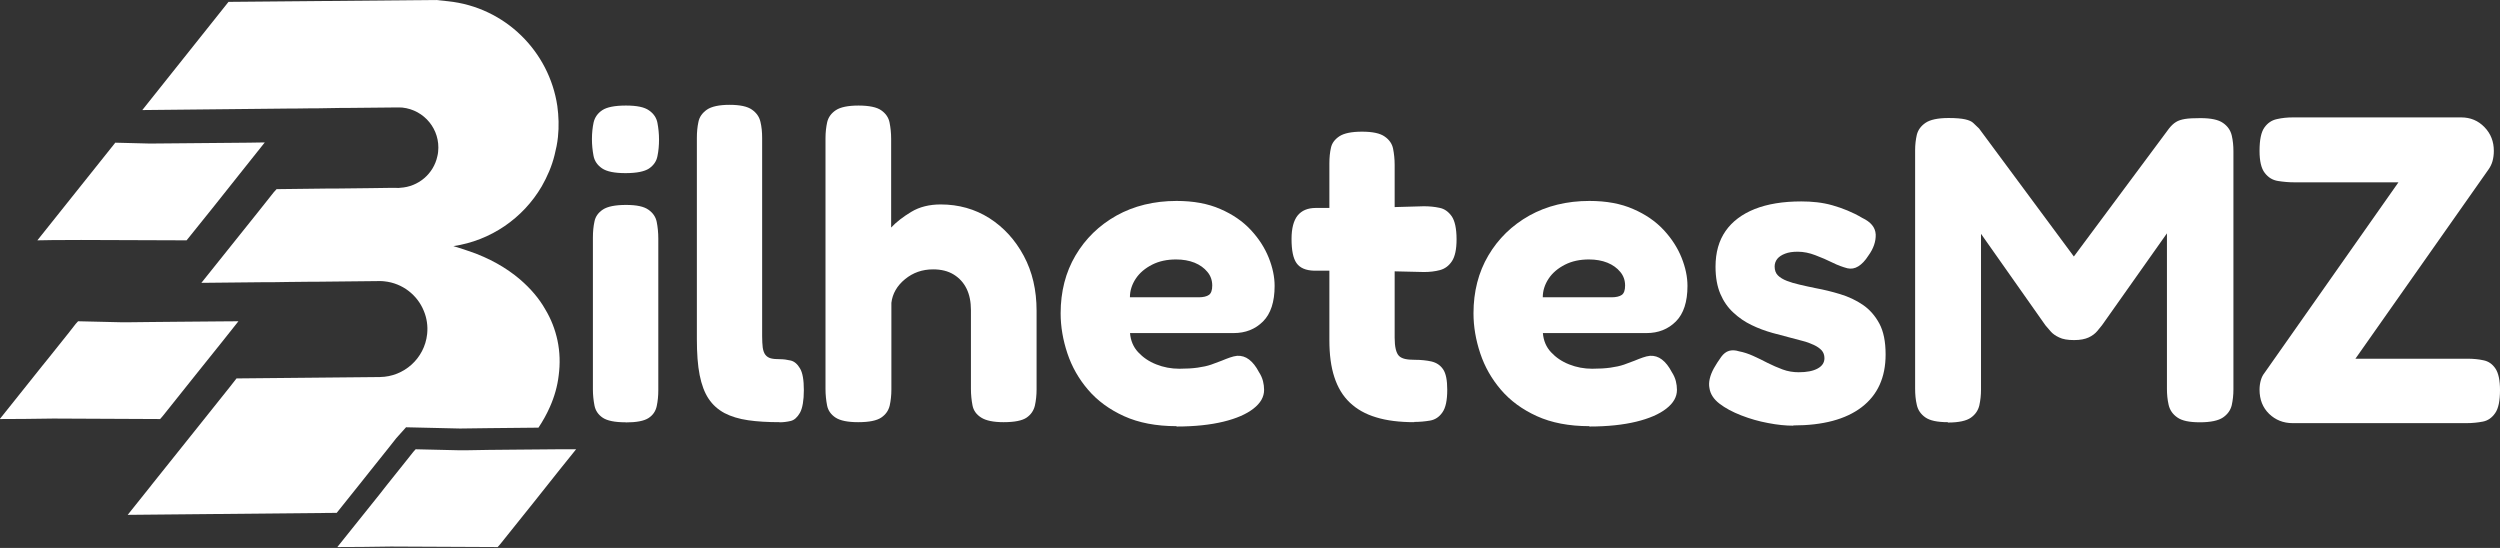
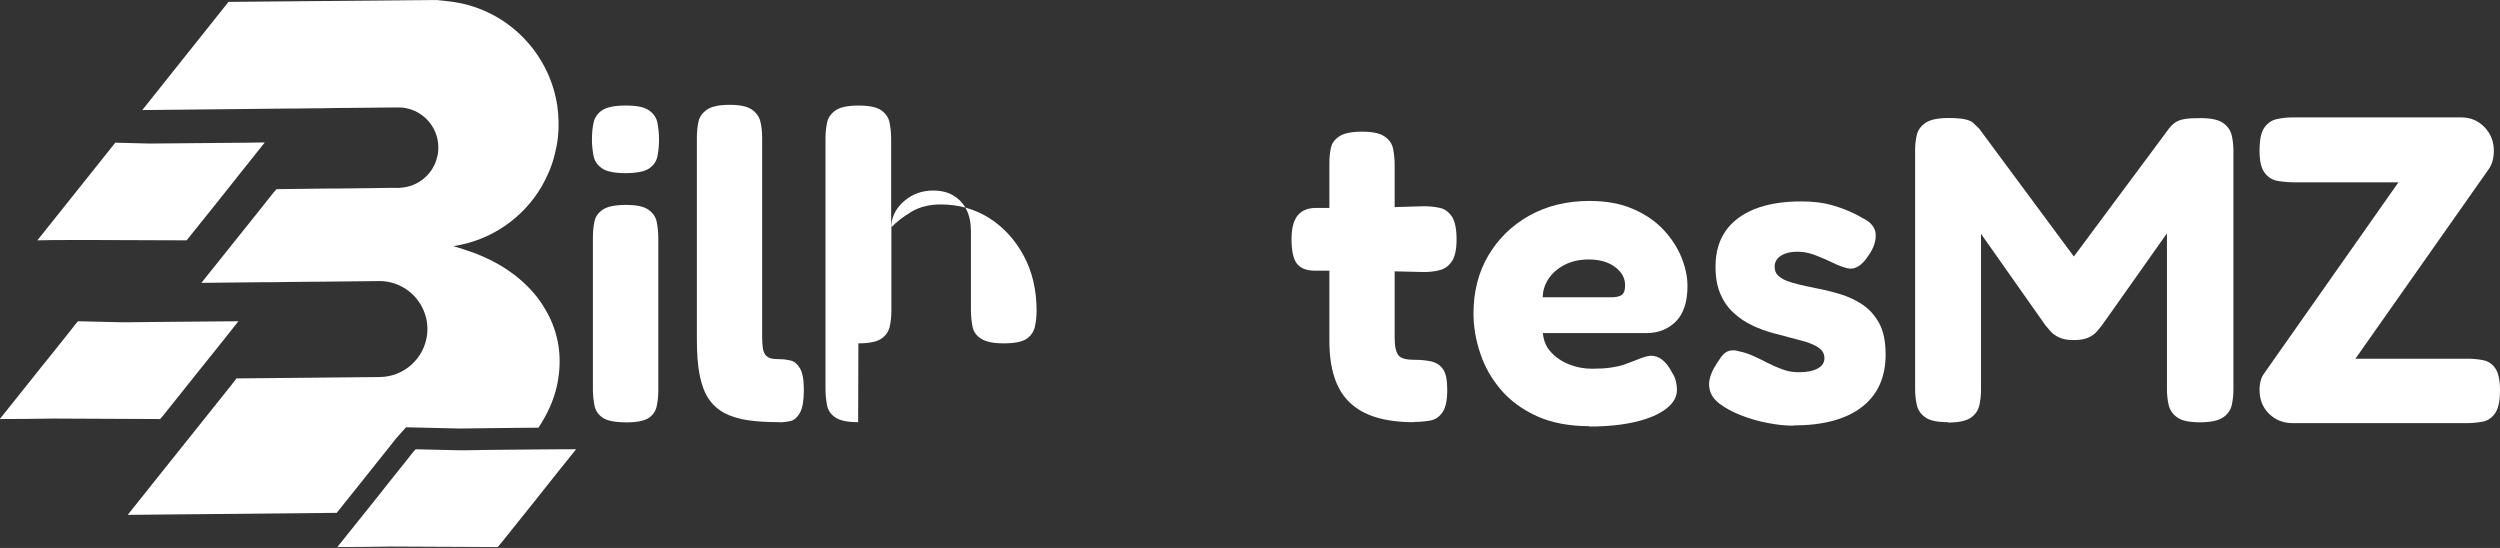
<svg xmlns="http://www.w3.org/2000/svg" id="Layer_2" data-name="Layer 2" viewBox="0 0 206.793 45.326" version="1.1" width="206.793" height="45.326">
  <rect x="0" y="0" width="206.793" height="45.326" fill="#333333" stroke="none" />
  <defs id="defs1">
    <style id="style1">
      .cls-1 {
        fill: #009444;
      }

      .cls-2 {
        fill: #d82727;
      }

      .cls-3 {
        fill: #e5bd17;
      }

      .cls-4 {
        fill: #212328;
      }

      .cls-5 {
        fill: #ed1c24;
      }
    </style>
  </defs>
  <g id="g9" transform="translate(-46.037,-133.359)" style="fill:#ffffff;fill-opacity:1">
    <path class="cls-4" d="m 97.78,147.68 c -0.91,0 -1.56,-0.13 -1.95,-0.4 -0.38,-0.26 -0.62,-0.61 -0.7,-1.04 -0.08,-0.43 -0.13,-0.89 -0.13,-1.37 0,-0.5 0.05,-0.97 0.14,-1.39 0.1,-0.42 0.34,-0.76 0.72,-1.01 0.38,-0.25 1.03,-0.38 1.95,-0.38 0.92,0 1.53,0.13 1.91,0.4 0.38,0.26 0.62,0.61 0.7,1.04 0.08,0.43 0.13,0.89 0.13,1.37 0,0.48 -0.04,0.94 -0.13,1.37 -0.08,0.43 -0.32,0.77 -0.7,1.03 -0.38,0.25 -1.03,0.38 -1.95,0.38 z m 0,20.61 c -0.89,0 -1.52,-0.13 -1.89,-0.38 -0.37,-0.25 -0.6,-0.59 -0.68,-1.01 -0.08,-0.42 -0.13,-0.86 -0.13,-1.32 v -12.57 c 0,-0.48 0.04,-0.92 0.13,-1.33 0.08,-0.41 0.32,-0.74 0.7,-0.99 0.38,-0.25 1.02,-0.38 1.91,-0.38 0.89,0 1.48,0.13 1.86,0.4 0.37,0.26 0.6,0.6 0.68,1.01 0.08,0.41 0.13,0.86 0.13,1.37 v 12.54 c 0,0.46 -0.04,0.9 -0.13,1.32 -0.09,0.42 -0.31,0.75 -0.68,0.99 -0.37,0.24 -1,0.36 -1.89,0.36 z" id="path1" style="fill:#ffffff;fill-opacity:1" />
    <path class="cls-4" d="m 110.53,168.28 c -0.99,0 -1.86,-0.05 -2.61,-0.16 -0.76,-0.11 -1.41,-0.31 -1.95,-0.59 -0.54,-0.29 -0.98,-0.68 -1.32,-1.19 -0.34,-0.51 -0.58,-1.16 -0.74,-1.96 -0.16,-0.8 -0.23,-1.8 -0.23,-2.97 v -16.64 c 0,-0.48 0.04,-0.92 0.13,-1.33 0.08,-0.41 0.32,-0.74 0.7,-1.01 0.38,-0.26 1.01,-0.4 1.87,-0.4 0.86,0 1.48,0.13 1.86,0.4 0.37,0.26 0.61,0.6 0.7,1.01 0.1,0.41 0.14,0.85 0.14,1.33 v 16.39 c 0,0.38 0.02,0.7 0.05,0.96 0.04,0.25 0.11,0.45 0.22,0.59 0.11,0.14 0.26,0.24 0.45,0.29 0.19,0.05 0.44,0.07 0.76,0.07 0.29,0 0.58,0.04 0.88,0.11 0.3,0.07 0.56,0.29 0.77,0.65 0.22,0.36 0.32,0.96 0.32,1.8 0,0.84 -0.11,1.49 -0.32,1.87 -0.22,0.38 -0.47,0.61 -0.77,0.68 -0.3,0.07 -0.61,0.11 -0.92,0.11 z" id="path2" style="fill:#ffffff;fill-opacity:1" />
-     <path class="cls-4" d="m 117.02,168.28 c -0.87,0 -1.49,-0.13 -1.87,-0.38 -0.38,-0.25 -0.62,-0.59 -0.7,-1.01 -0.08,-0.42 -0.13,-0.87 -0.13,-1.35 v -20.75 c 0,-0.48 0.05,-0.92 0.14,-1.33 0.1,-0.41 0.34,-0.74 0.72,-0.99 0.38,-0.25 1.01,-0.38 1.87,-0.38 0.86,0 1.52,0.13 1.89,0.4 0.37,0.26 0.6,0.6 0.68,1.01 0.08,0.41 0.13,0.85 0.13,1.33 v 7.35 c 0.43,-0.46 0.99,-0.89 1.67,-1.3 0.68,-0.41 1.5,-0.61 2.43,-0.61 1.49,0 2.83,0.38 4.02,1.13 1.19,0.76 2.14,1.8 2.85,3.12 0.71,1.32 1.06,2.83 1.06,4.54 v 6.52 c 0,0.48 -0.05,0.92 -0.14,1.33 -0.1,0.41 -0.32,0.74 -0.68,0.99 -0.36,0.25 -1,0.38 -1.91,0.38 -0.84,0 -1.46,-0.13 -1.85,-0.38 -0.4,-0.25 -0.64,-0.59 -0.72,-1.01 -0.08,-0.42 -0.13,-0.87 -0.13,-1.35 v -6.52 c 0,-0.7 -0.12,-1.29 -0.36,-1.78 -0.24,-0.49 -0.59,-0.88 -1.06,-1.17 -0.47,-0.29 -1.04,-0.43 -1.71,-0.43 -0.89,0 -1.66,0.27 -2.32,0.81 -0.66,0.54 -1.04,1.2 -1.13,1.96 v 7.17 c 0,0.48 -0.05,0.92 -0.14,1.33 -0.1,0.41 -0.33,0.74 -0.7,0.99 -0.37,0.25 -1,0.38 -1.89,0.38 z" id="path3" style="fill:#ffffff;fill-opacity:1" />
-     <path class="cls-4" d="m 143.35,168.61 c -1.68,0 -3.13,-0.28 -4.34,-0.83 -1.21,-0.55 -2.2,-1.28 -2.97,-2.18 -0.77,-0.9 -1.34,-1.9 -1.71,-3.01 -0.37,-1.11 -0.56,-2.21 -0.56,-3.31 0,-1.8 0.41,-3.4 1.23,-4.79 0.82,-1.39 1.95,-2.49 3.39,-3.3 1.44,-0.8 3.1,-1.21 4.97,-1.21 1.39,0 2.6,0.22 3.62,0.67 1.02,0.44 1.86,1.02 2.52,1.73 0.66,0.71 1.15,1.47 1.48,2.29 0.33,0.82 0.49,1.6 0.49,2.34 0,1.32 -0.32,2.3 -0.96,2.94 -0.64,0.64 -1.45,0.96 -2.43,0.96 h -8.57 c 0.05,0.62 0.27,1.15 0.67,1.58 0.4,0.43 0.89,0.77 1.5,1.01 0.6,0.24 1.24,0.36 1.91,0.36 0.58,0 1.08,-0.03 1.51,-0.09 0.43,-0.06 0.8,-0.14 1.12,-0.25 0.31,-0.11 0.6,-0.22 0.86,-0.32 0.26,-0.11 0.5,-0.2 0.7,-0.27 0.2,-0.07 0.4,-0.12 0.59,-0.14 0.36,-0.02 0.69,0.08 0.99,0.31 0.3,0.23 0.57,0.57 0.81,1.03 0.17,0.26 0.28,0.52 0.34,0.76 0.06,0.24 0.09,0.48 0.09,0.72 0,0.58 -0.29,1.09 -0.88,1.55 -0.59,0.46 -1.42,0.82 -2.49,1.08 -1.07,0.26 -2.36,0.4 -3.87,0.4 z m -3.85,-10.66 h 5.69 c 0.38,0 0.67,-0.07 0.85,-0.2 0.18,-0.13 0.27,-0.39 0.27,-0.77 0,-0.43 -0.13,-0.81 -0.4,-1.13 -0.26,-0.32 -0.62,-0.58 -1.06,-0.76 -0.45,-0.18 -0.96,-0.27 -1.53,-0.27 -0.75,0 -1.41,0.14 -1.98,0.43 -0.57,0.29 -1.03,0.67 -1.35,1.15 -0.32,0.48 -0.49,1 -0.49,1.55 z" id="path4" style="fill:#ffffff;fill-opacity:1" />
+     <path class="cls-4" d="m 117.02,168.28 c -0.87,0 -1.49,-0.13 -1.87,-0.38 -0.38,-0.25 -0.62,-0.59 -0.7,-1.01 -0.08,-0.42 -0.13,-0.87 -0.13,-1.35 v -20.75 c 0,-0.48 0.05,-0.92 0.14,-1.33 0.1,-0.41 0.34,-0.74 0.72,-0.99 0.38,-0.25 1.01,-0.38 1.87,-0.38 0.86,0 1.52,0.13 1.89,0.4 0.37,0.26 0.6,0.6 0.68,1.01 0.08,0.41 0.13,0.85 0.13,1.33 v 7.35 c 0.43,-0.46 0.99,-0.89 1.67,-1.3 0.68,-0.41 1.5,-0.61 2.43,-0.61 1.49,0 2.83,0.38 4.02,1.13 1.19,0.76 2.14,1.8 2.85,3.12 0.71,1.32 1.06,2.83 1.06,4.54 c 0,0.48 -0.05,0.92 -0.14,1.33 -0.1,0.41 -0.32,0.74 -0.68,0.99 -0.36,0.25 -1,0.38 -1.91,0.38 -0.84,0 -1.46,-0.13 -1.85,-0.38 -0.4,-0.25 -0.64,-0.59 -0.72,-1.01 -0.08,-0.42 -0.13,-0.87 -0.13,-1.35 v -6.52 c 0,-0.7 -0.12,-1.29 -0.36,-1.78 -0.24,-0.49 -0.59,-0.88 -1.06,-1.17 -0.47,-0.29 -1.04,-0.43 -1.71,-0.43 -0.89,0 -1.66,0.27 -2.32,0.81 -0.66,0.54 -1.04,1.2 -1.13,1.96 v 7.17 c 0,0.48 -0.05,0.92 -0.14,1.33 -0.1,0.41 -0.33,0.74 -0.7,0.99 -0.37,0.25 -1,0.38 -1.89,0.38 z" id="path3" style="fill:#ffffff;fill-opacity:1" />
    <path class="cls-4" d="m 154.88,150.56 h 3.96 l 4.97,-0.14 c 0.46,0 0.89,0.04 1.3,0.13 0.41,0.08 0.74,0.32 1.01,0.7 0.26,0.38 0.4,1.02 0.4,1.91 0,0.82 -0.13,1.42 -0.38,1.8 -0.25,0.38 -0.58,0.63 -0.99,0.74 -0.41,0.11 -0.85,0.16 -1.33,0.16 l -4.72,-0.11 h -4.36 c -0.7,-0.02 -1.18,-0.23 -1.46,-0.63 -0.28,-0.4 -0.41,-1.06 -0.41,-2 0,-0.87 0.17,-1.51 0.5,-1.93 0.34,-0.42 0.84,-0.63 1.51,-0.63 z m 8.14,17.72 c -1.22,0 -2.28,-0.13 -3.15,-0.4 -0.88,-0.26 -1.6,-0.67 -2.18,-1.22 -0.58,-0.55 -1,-1.25 -1.28,-2.11 -0.28,-0.85 -0.41,-1.87 -0.41,-3.04 v -14.63 c 0,-0.48 0.04,-0.91 0.13,-1.3 0.08,-0.38 0.32,-0.7 0.7,-0.95 0.38,-0.25 1.01,-0.38 1.87,-0.38 0.86,0 1.49,0.13 1.87,0.4 0.38,0.26 0.62,0.6 0.7,1.01 0.08,0.41 0.13,0.85 0.13,1.33 v 14.3 c 0,0.38 0.03,0.7 0.09,0.95 0.06,0.25 0.15,0.44 0.27,0.56 0.12,0.12 0.29,0.2 0.5,0.25 0.22,0.05 0.48,0.07 0.79,0.07 0.53,0 1,0.05 1.4,0.14 0.41,0.1 0.73,0.31 0.96,0.65 0.23,0.34 0.34,0.9 0.34,1.69 0,0.87 -0.13,1.49 -0.4,1.87 -0.26,0.38 -0.61,0.61 -1.03,0.68 -0.42,0.07 -0.86,0.11 -1.31,0.11 z" id="path5" style="fill:#ffffff;fill-opacity:1" />
    <path class="cls-4" d="m 177.5,168.61 c -1.68,0 -3.13,-0.28 -4.34,-0.83 -1.21,-0.55 -2.2,-1.28 -2.97,-2.18 -0.77,-0.9 -1.34,-1.9 -1.71,-3.01 -0.37,-1.11 -0.56,-2.21 -0.56,-3.31 0,-1.8 0.41,-3.4 1.23,-4.79 0.82,-1.39 1.95,-2.49 3.39,-3.3 1.44,-0.8 3.1,-1.21 4.97,-1.21 1.39,0 2.6,0.22 3.62,0.67 1.02,0.44 1.86,1.02 2.52,1.73 0.66,0.71 1.15,1.47 1.48,2.29 0.33,0.82 0.49,1.6 0.49,2.34 0,1.32 -0.32,2.3 -0.96,2.94 -0.64,0.64 -1.45,0.96 -2.43,0.96 h -8.57 c 0.05,0.62 0.27,1.15 0.67,1.58 0.4,0.43 0.89,0.77 1.5,1.01 0.6,0.24 1.24,0.36 1.91,0.36 0.58,0 1.08,-0.03 1.51,-0.09 0.43,-0.06 0.8,-0.14 1.12,-0.25 0.31,-0.11 0.6,-0.22 0.86,-0.32 0.26,-0.11 0.5,-0.2 0.7,-0.27 0.2,-0.07 0.4,-0.12 0.59,-0.14 0.36,-0.02 0.69,0.08 0.99,0.31 0.3,0.23 0.57,0.57 0.81,1.03 0.17,0.26 0.28,0.52 0.34,0.76 0.06,0.24 0.09,0.48 0.09,0.72 0,0.58 -0.29,1.09 -0.88,1.55 -0.59,0.46 -1.42,0.82 -2.49,1.08 -1.07,0.26 -2.36,0.4 -3.87,0.4 z m -3.85,-10.66 h 5.69 c 0.38,0 0.67,-0.07 0.85,-0.2 0.18,-0.13 0.27,-0.39 0.27,-0.77 0,-0.43 -0.13,-0.81 -0.4,-1.13 -0.26,-0.32 -0.62,-0.58 -1.06,-0.76 -0.45,-0.18 -0.96,-0.27 -1.53,-0.27 -0.75,0 -1.41,0.14 -1.98,0.43 -0.57,0.29 -1.03,0.67 -1.35,1.15 -0.32,0.48 -0.49,1 -0.49,1.55 z" id="path6" style="fill:#ffffff;fill-opacity:1" />
    <path class="cls-4" d="m 194.39,168.57 c -0.65,0 -1.35,-0.07 -2.11,-0.22 -0.76,-0.14 -1.49,-0.35 -2.21,-0.63 -0.72,-0.28 -1.32,-0.6 -1.8,-0.97 -0.48,-0.37 -0.76,-0.8 -0.83,-1.28 -0.05,-0.24 -0.04,-0.5 0.02,-0.77 0.06,-0.27 0.17,-0.56 0.34,-0.87 0.17,-0.3 0.37,-0.62 0.61,-0.95 0.19,-0.26 0.41,-0.43 0.65,-0.5 0.24,-0.07 0.52,-0.06 0.83,0.04 0.38,0.07 0.77,0.2 1.17,0.38 0.4,0.18 0.79,0.37 1.19,0.58 0.4,0.2 0.81,0.38 1.24,0.54 0.43,0.16 0.88,0.23 1.33,0.23 0.67,0 1.19,-0.1 1.57,-0.31 0.37,-0.2 0.56,-0.49 0.56,-0.85 0,-0.26 -0.08,-0.48 -0.23,-0.65 -0.16,-0.17 -0.37,-0.32 -0.65,-0.45 -0.28,-0.13 -0.59,-0.25 -0.96,-0.34 -0.37,-0.09 -0.75,-0.2 -1.17,-0.31 -0.42,-0.11 -0.85,-0.22 -1.28,-0.34 -0.6,-0.17 -1.18,-0.38 -1.73,-0.65 -0.55,-0.26 -1.06,-0.61 -1.51,-1.03 -0.46,-0.42 -0.82,-0.94 -1.08,-1.55 -0.26,-0.61 -0.4,-1.36 -0.4,-2.25 0,-1.18 0.28,-2.16 0.83,-2.95 0.55,-0.79 1.36,-1.4 2.41,-1.82 1.06,-0.42 2.34,-0.63 3.85,-0.63 0.43,0 0.87,0.02 1.3,0.07 0.43,0.05 0.86,0.13 1.28,0.25 0.42,0.12 0.83,0.26 1.24,0.43 0.41,0.17 0.82,0.37 1.22,0.61 0.72,0.34 1.09,0.79 1.12,1.37 0.02,0.58 -0.18,1.17 -0.61,1.76 -0.26,0.41 -0.54,0.7 -0.83,0.88 -0.29,0.18 -0.59,0.23 -0.9,0.16 -0.38,-0.1 -0.8,-0.25 -1.24,-0.47 -0.44,-0.22 -0.91,-0.42 -1.41,-0.61 -0.49,-0.19 -0.98,-0.29 -1.46,-0.29 -0.41,0 -0.76,0.05 -1.04,0.16 -0.29,0.11 -0.5,0.25 -0.65,0.43 -0.14,0.18 -0.22,0.39 -0.22,0.63 0,0.31 0.09,0.56 0.27,0.74 0.18,0.18 0.43,0.33 0.74,0.45 0.31,0.12 0.67,0.23 1.08,0.32 0.41,0.1 0.85,0.19 1.33,0.29 0.65,0.12 1.31,0.28 2,0.49 0.69,0.21 1.31,0.5 1.87,0.88 0.56,0.38 1.02,0.9 1.37,1.55 0.35,0.65 0.52,1.5 0.52,2.56 0,1.9 -0.66,3.35 -1.98,4.36 -1.32,1.01 -3.21,1.51 -5.66,1.51 z" id="path7" style="fill:#ffffff;fill-opacity:1" />
    <path class="cls-4" d="m 207.15,168.28 c -0.86,0 -1.48,-0.13 -1.86,-0.4 -0.37,-0.26 -0.61,-0.61 -0.7,-1.03 -0.1,-0.42 -0.14,-0.87 -0.14,-1.35 v -19.71 c 0,-0.46 0.05,-0.88 0.14,-1.28 0.1,-0.4 0.34,-0.73 0.72,-0.99 0.38,-0.26 1.02,-0.4 1.91,-0.4 0.6,0 1.06,0.04 1.37,0.11 0.31,0.07 0.54,0.17 0.68,0.31 0.14,0.13 0.3,0.28 0.47,0.45 l 8.11,10.95 h -0.54 l 8.14,-10.95 c 0.19,-0.24 0.38,-0.42 0.58,-0.54 0.19,-0.12 0.44,-0.2 0.74,-0.25 0.3,-0.05 0.73,-0.07 1.28,-0.07 0.87,0 1.49,0.13 1.87,0.4 0.38,0.26 0.62,0.61 0.72,1.03 0.1,0.42 0.14,0.86 0.14,1.31 v 19.71 c 0,0.46 -0.05,0.89 -0.14,1.3 -0.1,0.41 -0.34,0.75 -0.72,1.01 -0.38,0.26 -1.02,0.4 -1.91,0.4 -0.89,0 -1.49,-0.13 -1.87,-0.4 -0.38,-0.26 -0.62,-0.61 -0.72,-1.04 -0.1,-0.43 -0.14,-0.88 -0.14,-1.33 v -12.86 l -5.37,7.6 c -0.1,0.12 -0.23,0.28 -0.4,0.49 -0.17,0.2 -0.4,0.38 -0.7,0.52 -0.3,0.14 -0.7,0.22 -1.21,0.22 -0.53,0 -0.94,-0.07 -1.24,-0.22 -0.3,-0.14 -0.54,-0.31 -0.7,-0.5 -0.17,-0.19 -0.31,-0.36 -0.43,-0.5 l -5.33,-7.57 v 12.9 c 0,0.46 -0.05,0.89 -0.14,1.3 -0.1,0.41 -0.33,0.75 -0.7,1.01 -0.37,0.26 -1,0.4 -1.89,0.4 z" id="path8" style="fill:#ffffff;fill-opacity:1" />
    <path class="cls-4" d="m 235.68,168.36 c -0.77,0 -1.42,-0.26 -1.95,-0.77 -0.53,-0.52 -0.79,-1.18 -0.79,-2 0,-0.29 0.04,-0.55 0.11,-0.79 0.07,-0.24 0.17,-0.43 0.29,-0.58 l 11.09,-15.78 h -8.61 c -0.46,0 -0.91,-0.04 -1.35,-0.11 -0.45,-0.07 -0.81,-0.29 -1.1,-0.67 -0.29,-0.37 -0.43,-0.98 -0.43,-1.82 0,-0.91 0.13,-1.55 0.4,-1.93 0.26,-0.37 0.61,-0.61 1.04,-0.7 0.43,-0.1 0.88,-0.14 1.33,-0.14 h 13.91 c 0.77,0 1.41,0.27 1.93,0.81 0.52,0.54 0.77,1.19 0.77,1.96 0,0.31 -0.04,0.59 -0.11,0.85 -0.07,0.25 -0.18,0.47 -0.32,0.67 l -11.02,15.67 h 9.26 c 0.48,0 0.92,0.04 1.33,0.13 0.41,0.08 0.74,0.31 0.99,0.68 0.25,0.37 0.38,0.97 0.38,1.78 0,0.89 -0.13,1.53 -0.4,1.91 -0.26,0.38 -0.6,0.62 -1.01,0.7 -0.41,0.08 -0.87,0.13 -1.37,0.13 z" id="path9" style="fill:#ffffff;fill-opacity:1" />
  </g>
  <polygon class="cls-4" points="61.7,159.92 63.09,159.91 61.82,161.51 59.68,164.18 57.03,167.5 56.82,167.74 48.27,167.7 45.96,167.73 43.98,167.74 44.7,166.84 47.35,163.52 47.9,162.84 49.49,160.85 50.06,160.12 50.25,159.91 53.7,159.99 53.79,159.99 54.33,159.99 56.1,159.97 58.22,159.95 " id="polygon9" transform="matrix(1.033,0,0,1.033,-45.45,-138.613)" style="fill:#ffffff;fill-opacity:1" />
  <path class="cls-2" d="m 31.468,31.189 c 0,0 -0.062,0 -0.103,0 l -7.523,0.072 -4.278,0.041 -0.558,0.713 -2.739,3.431 -3.71,4.64 -0.062,0.083 -1.932,2.418 17.289,-0.165 2.108,-2.635 0.558,-0.703 1.643,-2.057 0.62,-0.785 0.806,-0.899 4.464,0.103 2.387,-0.031 4.103,-0.041 c 0.372,-0.558 0.692,-1.137 0.951,-1.726 0.372,-0.837 0.62,-1.715 0.723,-2.604 0.124,-0.951 0.103,-1.922 -0.103,-2.894 -0.196,-0.909 -0.527,-1.757 -0.992,-2.532 -0.527,-0.94 -1.24,-1.757 -2.088,-2.491 -1.157,-0.992 -2.584,-1.788 -4.185,-2.336 L 38.722,20.751 38.361,20.627 37.503,20.358 c 3.08,-0.455 5.756,-2.294 7.306,-4.94 0.455,-0.796 0.837,-1.664 1.064,-2.594 0.124,-0.486 0.227,-0.982 0.279,-1.488 0.093,-0.868 0.062,-1.736 -0.052,-2.573 C 45.429,4.258 41.792,0.599 37.059,0.103 L 36.077,0 18.901,0.155 11.771,9.104 23.748,8.98 h 0.475 c 0,0 1.633,-0.021 1.633,-0.021 h 0.475 c 0,0 1.901,-0.031 1.901,-0.031 h 0.486 c 0,0 4.154,-0.041 4.154,-0.041 0.041,0 0.062,0 0.103,0 0.093,0 0.196,0 0.3,0.01 1.839,0.196 3.162,1.829 2.966,3.658 -0.01,0.124 -0.031,0.238 -0.062,0.362 -0.31,1.467 -1.581,2.532 -3.059,2.615 -0.114,0.021 -0.217,0.021 -0.341,0.01 h -0.651 c 0,0 -1.478,0.021 -1.478,0.021 l -2.749,0.031 h -0.661 c 0,0 -4.361,0.052 -4.361,0.052 l -0.227,0.248 -1.312,1.653 -4.681,5.849 5.043,-0.052 h 0.796 c 0,0 1.416,-0.021 1.416,-0.021 l 1.995,-0.021 h 0.465 c 0,0 4.991,-0.052 4.991,-0.052 0,0 0.031,0 0.041,0 0.124,0 0.258,0 0.393,0.021 1.498,0.155 2.728,1.137 3.255,2.439 0.248,0.589 0.351,1.25 0.279,1.922 -0.217,2.026 -1.922,3.534 -3.906,3.555 z" id="path10" style="fill:#ffffff;fill-opacity:1;stroke-width:1.033" />
  <polygon class="cls-1" points="88.74,170.16 90.13,170.16 88.85,171.75 86.72,174.43 84.06,177.75 83.85,177.99 75.31,177.95 72.99,177.98 71.01,177.99 71.73,177.09 74.39,173.77 74.93,173.08 76.52,171.09 77.1,170.36 77.28,170.16 80.74,170.24 80.82,170.24 81.36,170.24 83.14,170.21 85.25,170.19 " id="polygon10" transform="matrix(1.033,0,0,1.033,-45.45,-138.613)" style="fill:#ffffff;fill-opacity:1" />
  <polygon class="cls-3" points="56,145.68 58.31,145.66 63.92,145.61 65.2,145.59 63.24,148.05 61.11,150.73 58.94,153.43 50.49,153.4 48.17,153.41 46.99,153.43 53.23,145.61 " id="polygon11" transform="matrix(1.033,0,0,1.033,-45.45,-138.613)" style="fill:#ffffff;fill-opacity:1" />
  <path class="cls-5" d="m 38.846,20.792 v 0 c 0,0 -0.083,-0.031 -0.124,-0.041 z" id="path11" style="fill:#ffffff;fill-opacity:1;stroke-width:1.033" />
</svg>